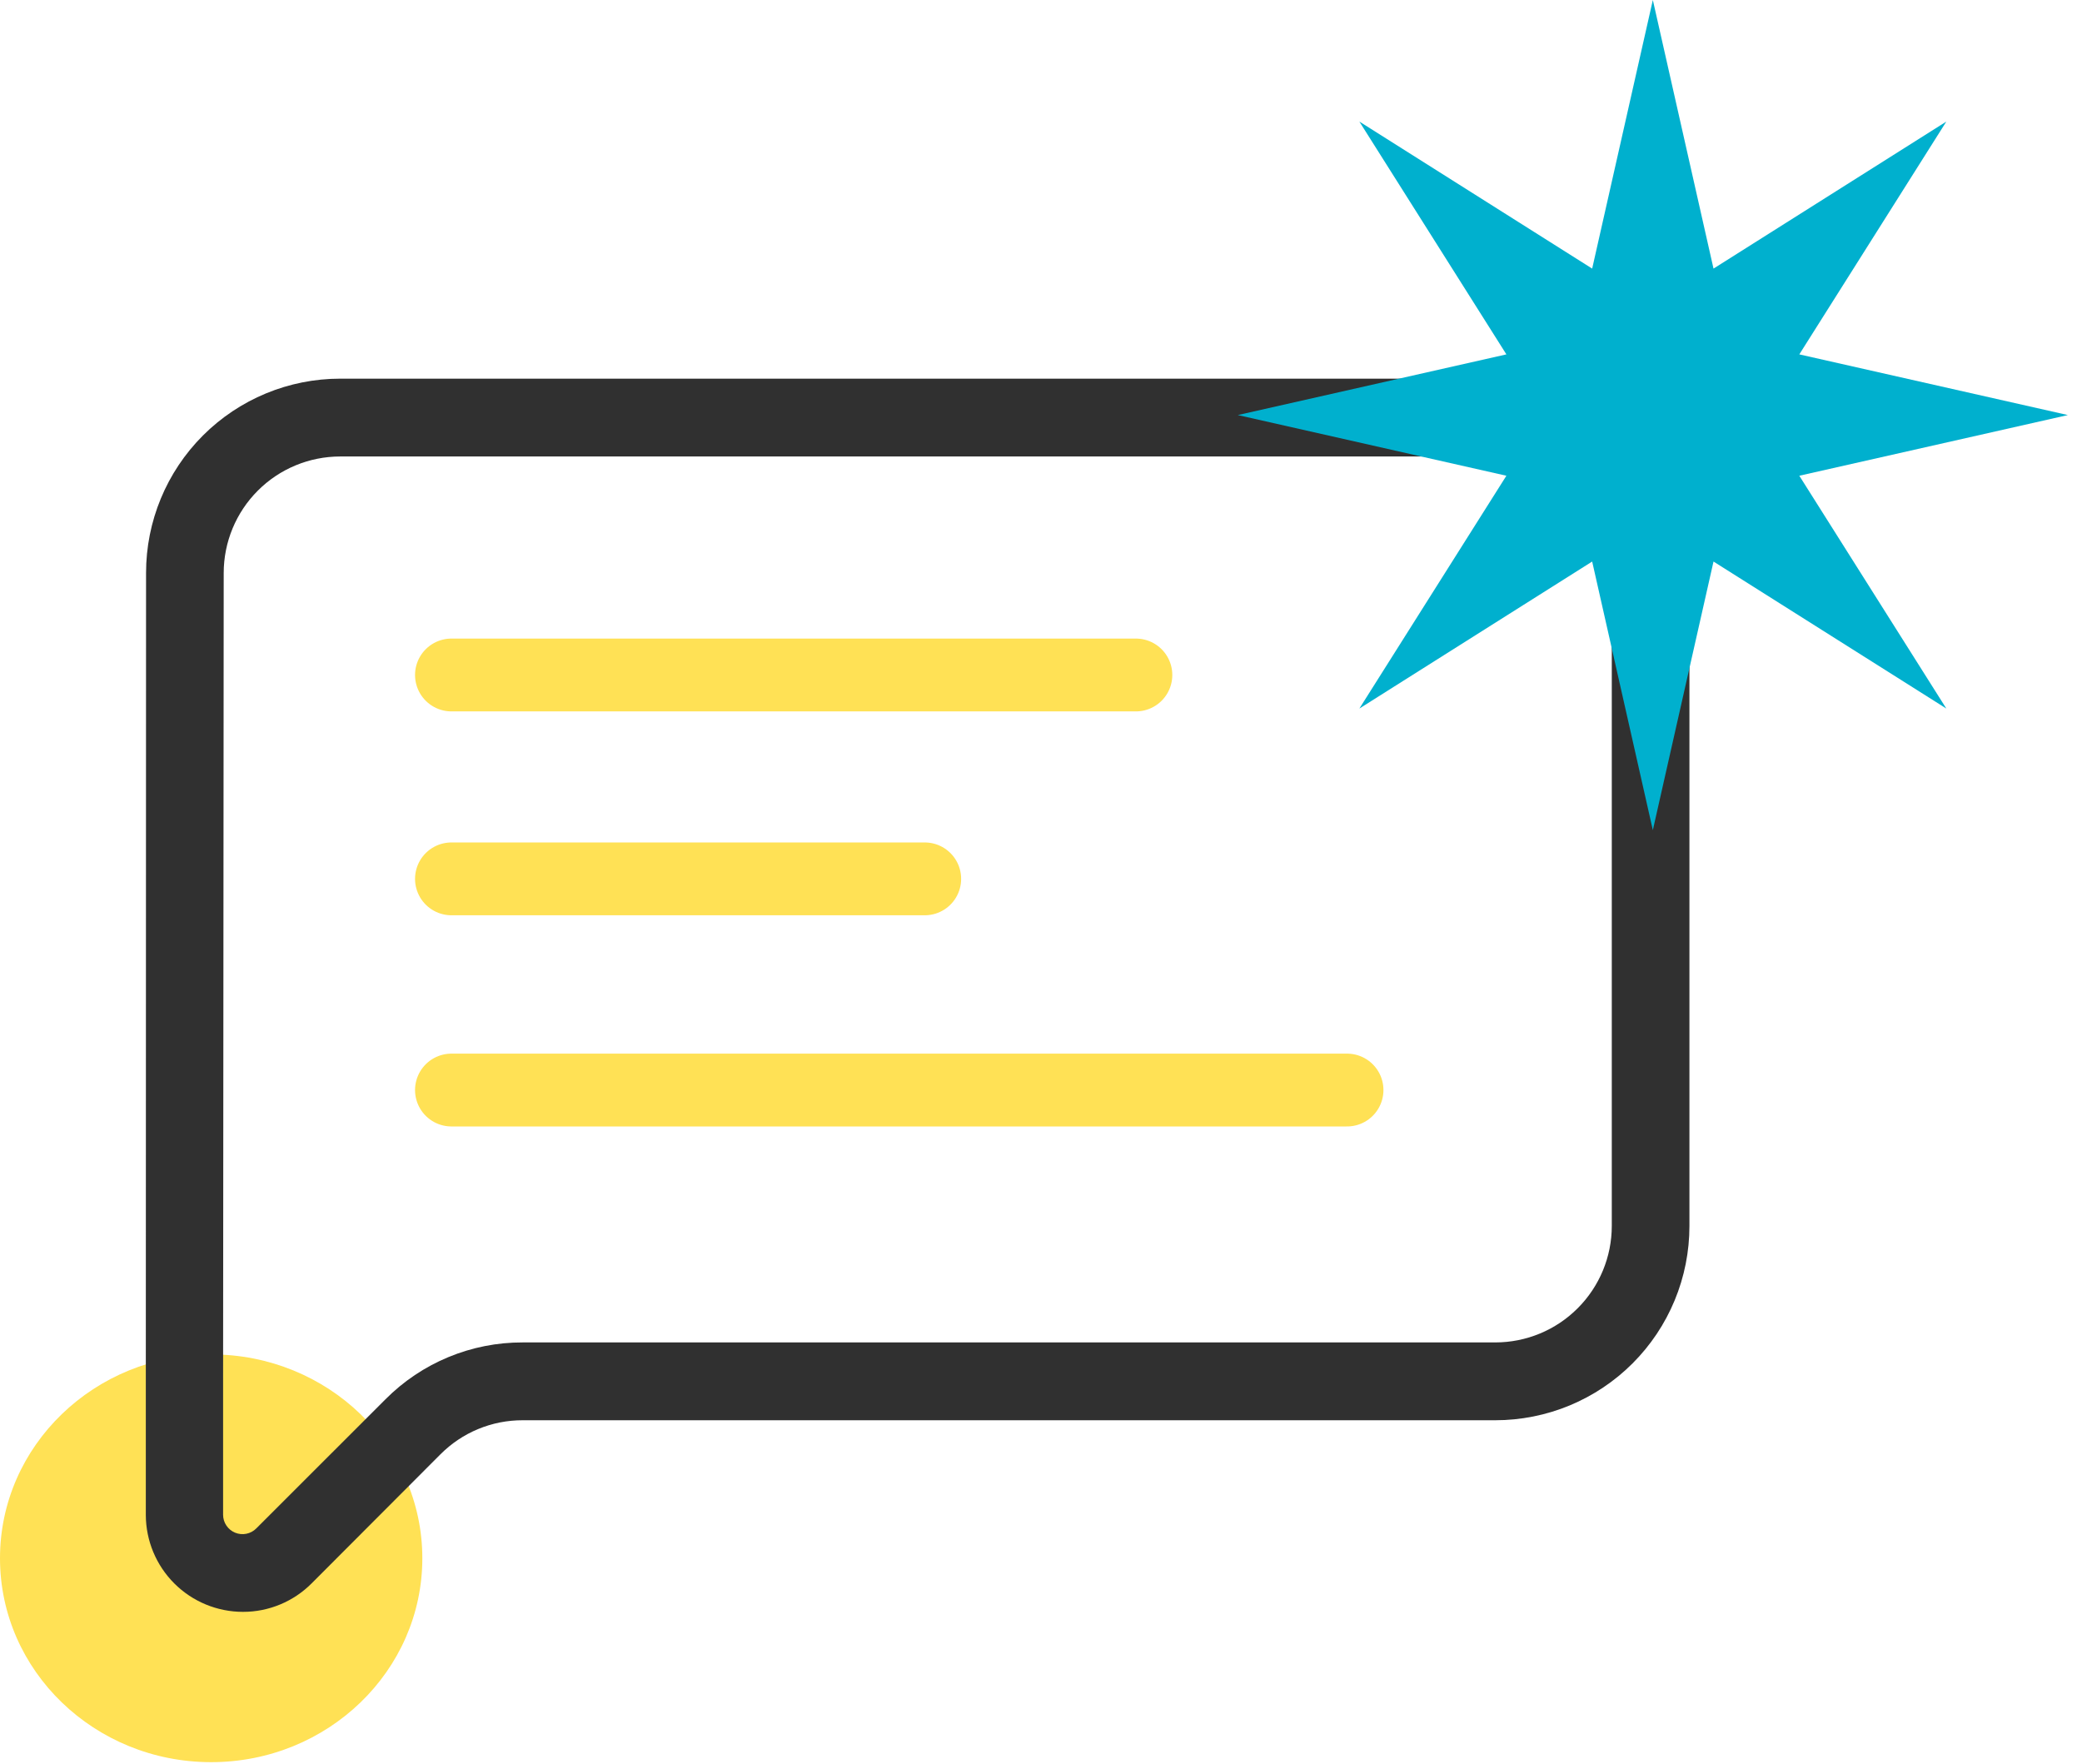
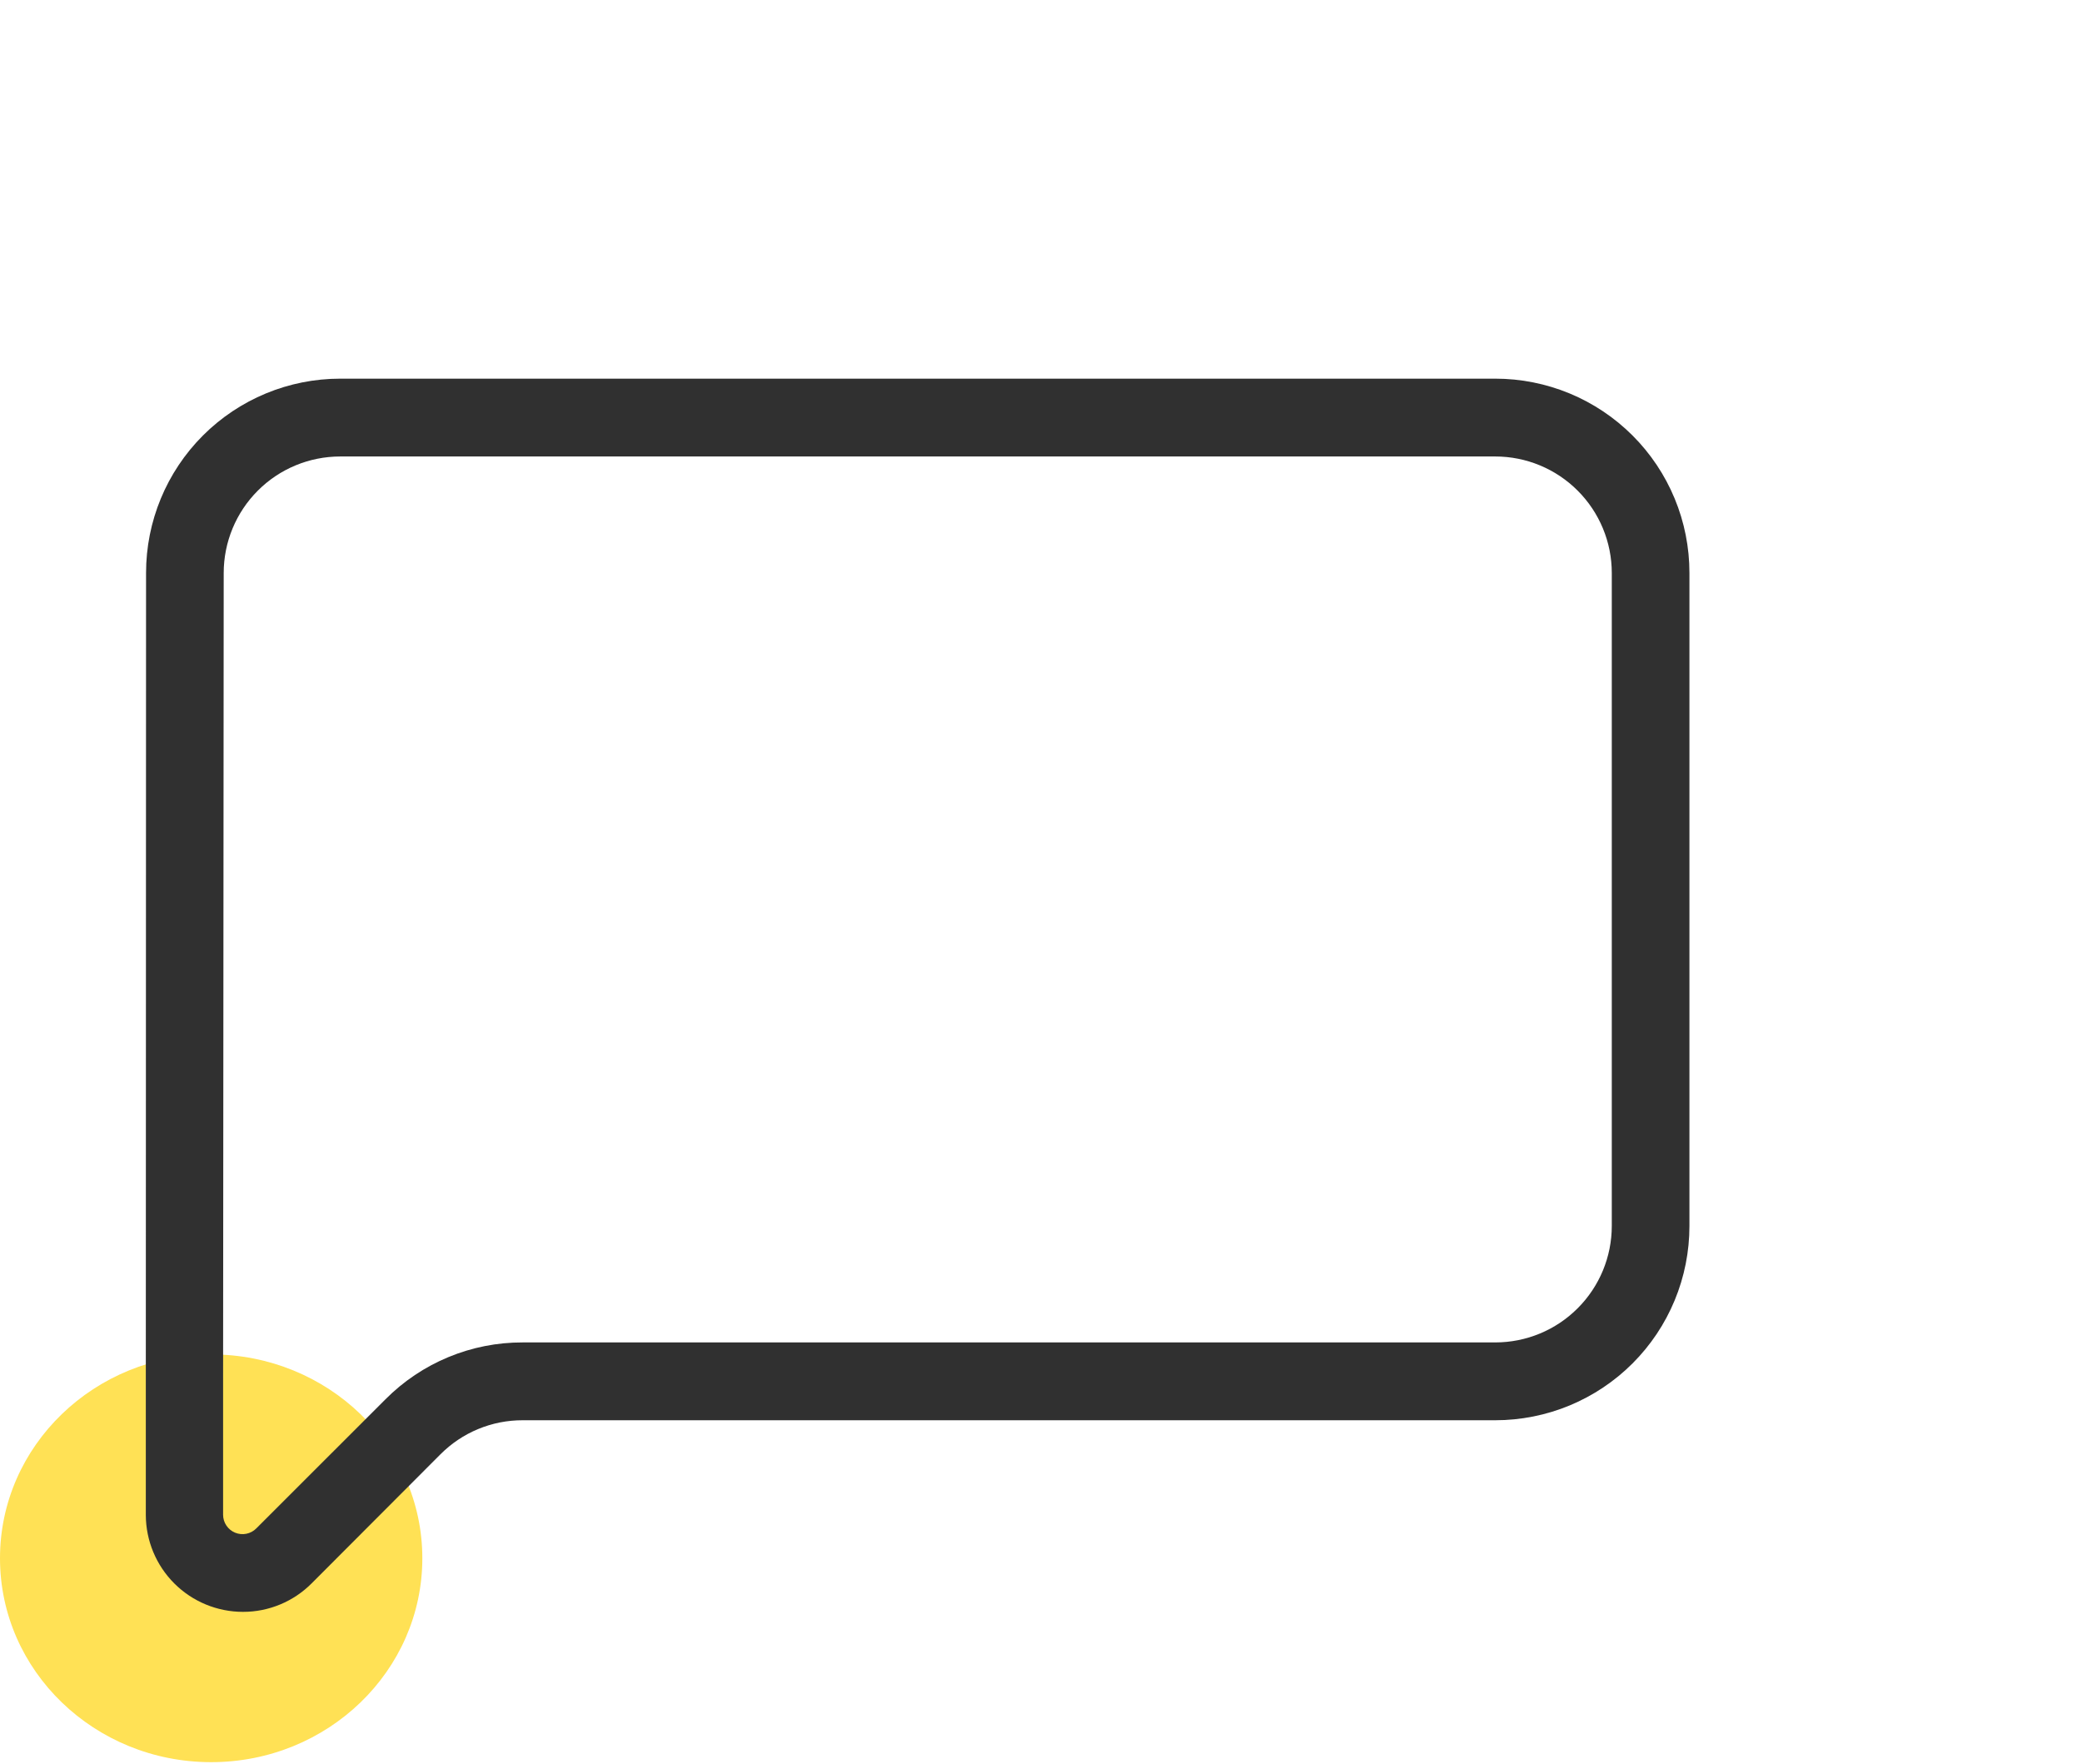
<svg xmlns="http://www.w3.org/2000/svg" width="85" height="72" viewBox="0 0 85 72" fill="none">
  <ellipse cx="8.621" cy="63.614" rx="8.621" ry="8.323" fill="#FFE155" />
  <path d="M9.92 65.801C8.87 65.801 7.863 65.385 7.119 64.644C6.376 63.903 5.956 62.897 5.953 61.847V56.406L5.963 23.385C5.963 21.283 6.798 19.266 8.284 17.78C9.771 16.293 11.787 15.458 13.89 15.458H61.046C62.087 15.458 63.118 15.663 64.08 16.061C65.042 16.46 65.916 17.044 66.652 17.78C67.388 18.516 67.972 19.39 68.37 20.352C68.768 21.313 68.973 22.344 68.973 23.385V50.052C68.973 51.093 68.768 52.124 68.37 53.085C67.972 54.047 67.388 54.921 66.652 55.657C65.916 56.393 65.042 56.977 64.08 57.376C63.118 57.774 62.087 57.979 61.046 57.979H21.341C20.717 57.977 20.098 58.099 19.521 58.338C18.944 58.577 18.421 58.928 17.98 59.371L12.723 64.638C12.355 65.007 11.919 65.3 11.438 65.499C10.957 65.699 10.441 65.802 9.92 65.801ZM13.89 18.635C12.628 18.635 11.418 19.136 10.527 20.028C9.635 20.92 9.133 22.13 9.133 23.391L9.108 56.403V61.838C9.108 61.995 9.155 62.148 9.243 62.278C9.33 62.408 9.454 62.509 9.599 62.569C9.744 62.629 9.903 62.644 10.057 62.613C10.21 62.583 10.351 62.507 10.462 62.396L15.738 57.123C16.472 56.385 17.345 55.799 18.307 55.401C19.269 55.002 20.3 54.799 21.341 54.802H61.046C62.308 54.802 63.518 54.301 64.409 53.409C65.302 52.517 65.803 51.307 65.803 50.045V23.391C65.803 22.13 65.302 20.92 64.409 20.028C63.518 19.136 62.308 18.635 61.046 18.635H13.89Z" fill="#303030" />
-   <path d="M18.431 27.555H46.374M18.431 35.878H37.753M18.431 44.499H54.994" stroke="#FFE155" stroke-width="2.973" stroke-linecap="round" />
-   <path d="M67.479 0L69.956 10.965L79.461 4.963L73.459 14.467L84.423 16.944L73.459 19.421L79.461 28.925L69.956 22.924L67.479 33.888L65.002 22.924L55.498 28.925L61.5 19.421L50.535 16.944L61.5 14.467L55.498 4.963L65.002 10.965L67.479 0Z" fill="#00B0CE" />
</svg>